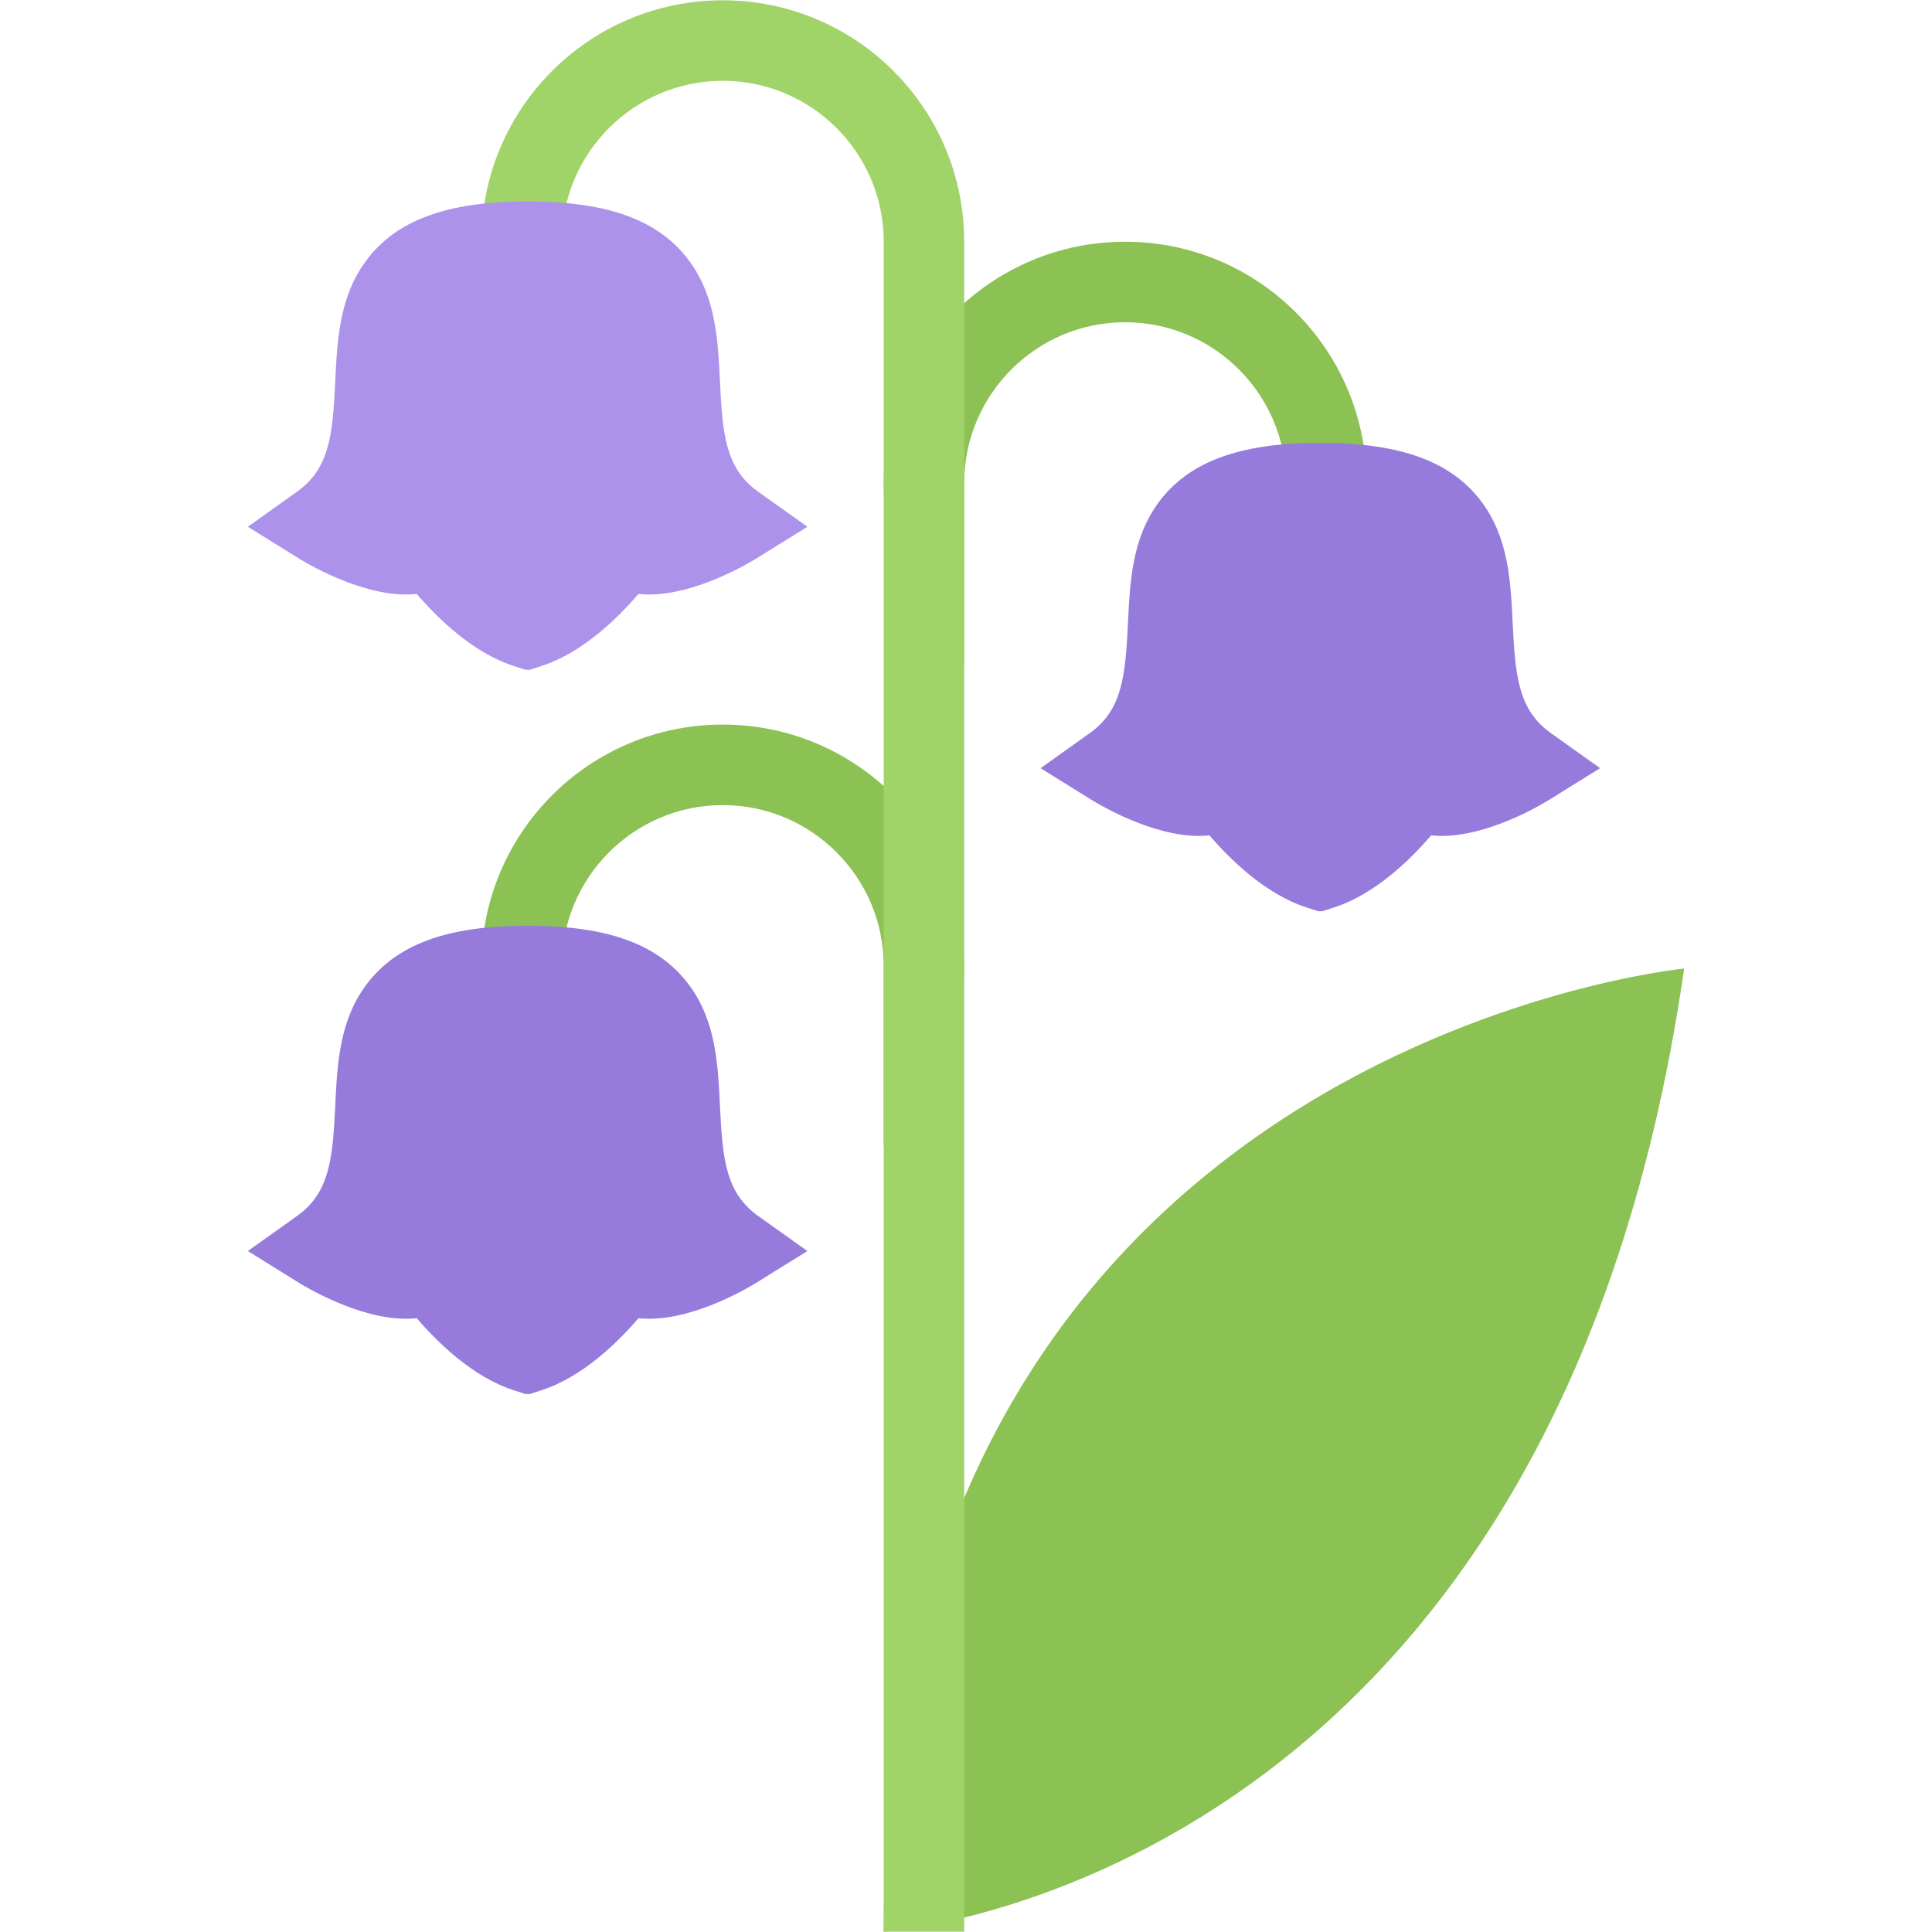
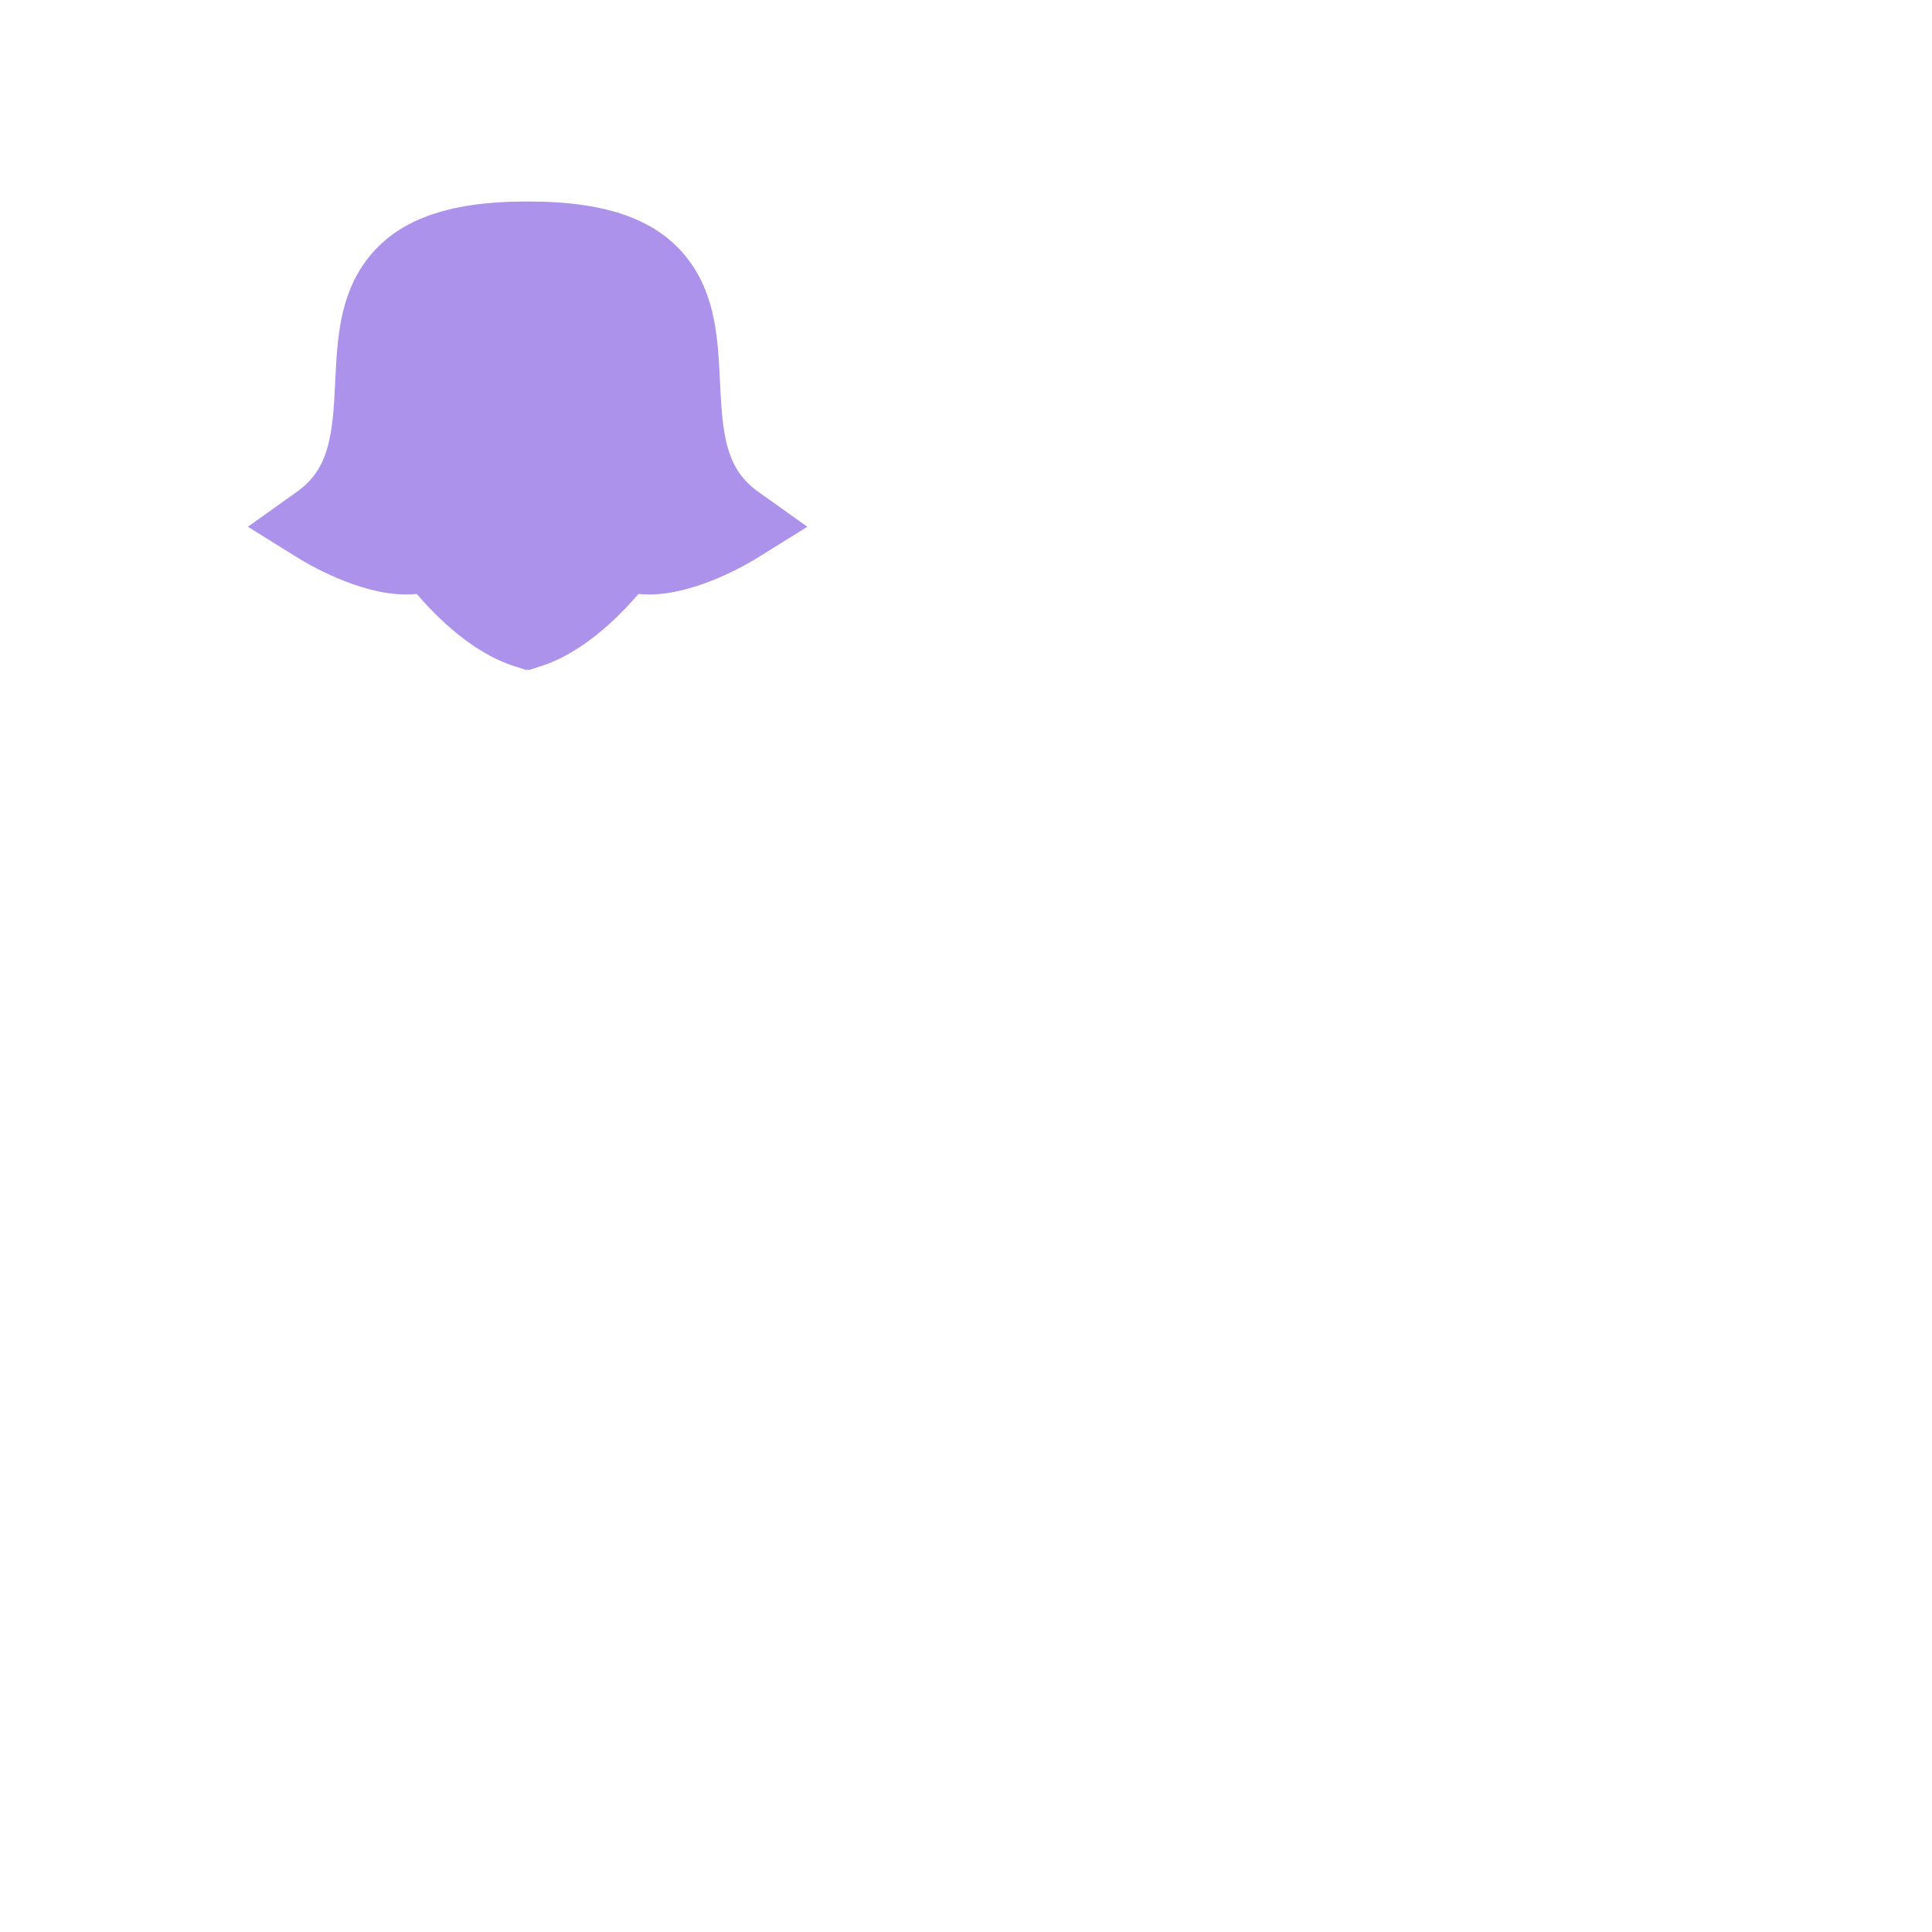
<svg xmlns="http://www.w3.org/2000/svg" t="1726281545010" class="icon" viewBox="0 0 1024 1024" version="1.1" p-id="4466" width="32" height="32">
-   <path d="M468.388 1023.844s354.08-22.554 424.244-510.5c0 0-424.244 41.332-424.244 510.5zM511.046 256.078c0-47.018 38.254-85.288 85.3-85.288 47.05 0 85.32 38.27 85.32 85.288h42.64c0-70.666-57.292-127.96-127.96-127.96-70.664 0-127.958 57.294-127.958 127.96 0 37.926 16.478 71.948 42.658 95.376v-95.376zM383.086 384.04c-70.682 0-127.96 57.294-127.96 127.96h42.658c0-47.018 38.256-85.288 85.302-85.288 47.034 0 85.302 38.27 85.302 85.288v95.378c26.18-23.432 42.658-57.454 42.658-95.378 0-70.666-57.294-127.96-127.96-127.96z" fill="#8CC153" p-id="4467" />
-   <path d="M383.086 0.156c-70.682 0-127.96 57.294-127.96 127.96h42.658c0-47.018 38.256-85.288 85.302-85.288 47.034 0 85.302 38.27 85.302 85.288v895.726h42.658V128.118c0-70.666-57.294-127.962-127.96-127.962z" fill="#A0D468" p-id="4468" />
  <path d="M381.602 202.344c-1.06-22.024-2.138-44.768-16.134-63.856-15.84-21.618-42.862-31.678-85.052-31.678h-1.562c-42.174 0-69.198 10.06-85.036 31.678-13.996 19.088-15.09 41.832-16.136 63.856-1.344 28.148-3.044 46.018-20.244 58.264l-26.068 18.588 27.194 16.902c3.124 1.936 31.288 18.994 56.608 18.994 1.954 0 3.876-0.094 5.734-0.282 10.84 12.652 29.568 31.146 51.42 38.176l6.56 2.124 0.75-0.25 0.75 0.25 6.576-2.124c21.838-7.03 40.582-25.524 51.422-38.176 1.86 0.188 3.766 0.282 5.732 0.282 25.336 0 53.484-17.058 56.608-18.994l27.196-16.902-26.086-18.588c-17.202-12.246-18.888-30.116-20.232-58.264z" fill="#AC92EB" p-id="4469" />
-   <path d="M822 388.568c-17.214-12.246-18.902-30.116-20.246-58.264-1.062-22.024-2.154-44.768-16.15-63.856-15.806-21.618-42.862-31.678-85.038-31.678h-1.562c-42.174 0-69.196 10.06-85.036 31.678-13.996 19.088-15.058 41.832-16.122 63.856-1.376 28.148-3.06 46.018-20.242 58.264l-26.086 18.588 27.21 16.902c3.124 1.936 31.27 18.994 56.606 18.994 1.938 0 3.876-0.094 5.718-0.282 10.84 12.652 29.584 31.146 51.422 38.176l6.59 2.124 0.718-0.25 0.75 0.25 6.594-2.124c21.836-7.03 40.548-25.524 51.422-38.176 1.842 0.188 3.746 0.282 5.714 0.282 25.336 0 53.484-17.058 56.61-18.994l27.21-16.902L822 388.568zM381.602 586.226c-1.06-22.024-2.138-44.766-16.134-63.856-15.84-21.618-42.862-31.678-85.052-31.678h-1.562c-42.174 0-69.198 10.06-85.036 31.678-13.996 19.09-15.09 41.832-16.136 63.856-1.344 28.148-3.044 46.02-20.244 58.266l-26.068 18.586 27.194 16.902c3.124 1.938 31.288 18.994 56.608 18.994 1.954 0 3.876-0.094 5.734-0.282 10.84 12.652 29.568 31.146 51.42 38.176l6.56 2.124 0.75-0.25 0.75 0.25 6.576-2.124c21.838-7.03 40.582-25.524 51.422-38.176 1.86 0.188 3.766 0.282 5.732 0.282 25.336 0 53.484-17.056 56.608-18.994l27.196-16.902-26.086-18.586c-17.202-12.246-18.888-30.116-20.232-58.266z" fill="#967ADC" p-id="4470" />
</svg>